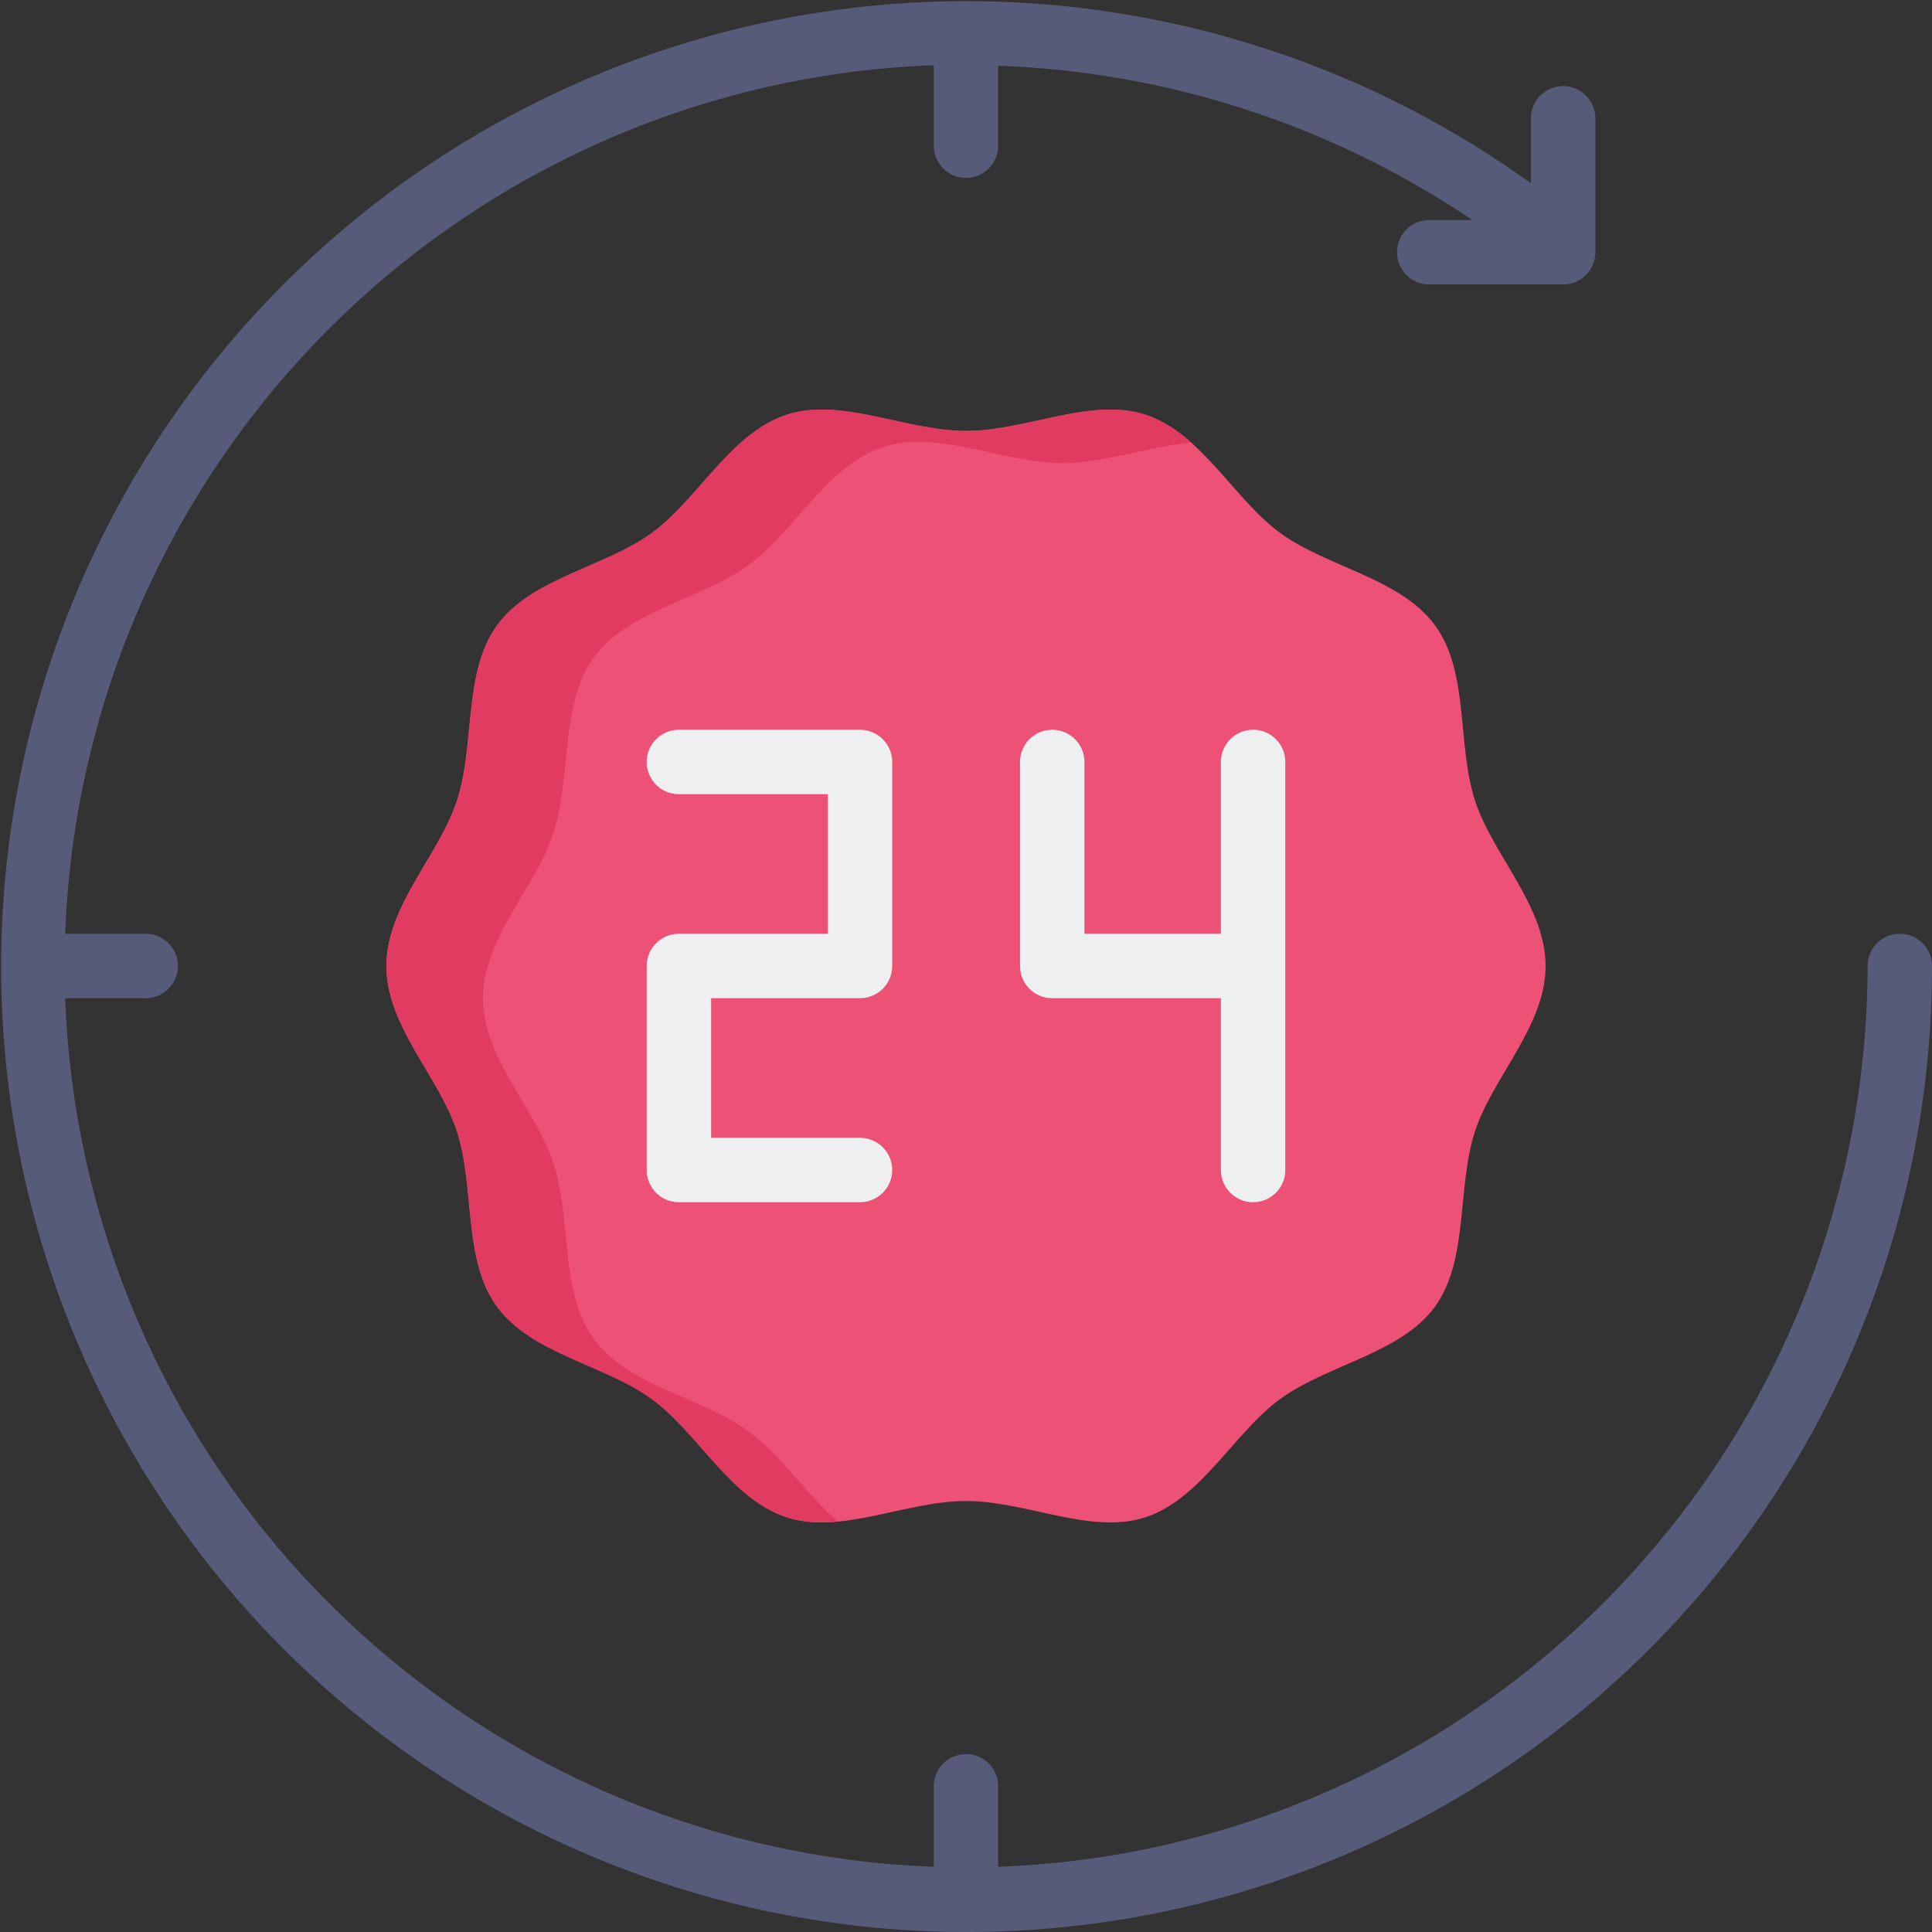
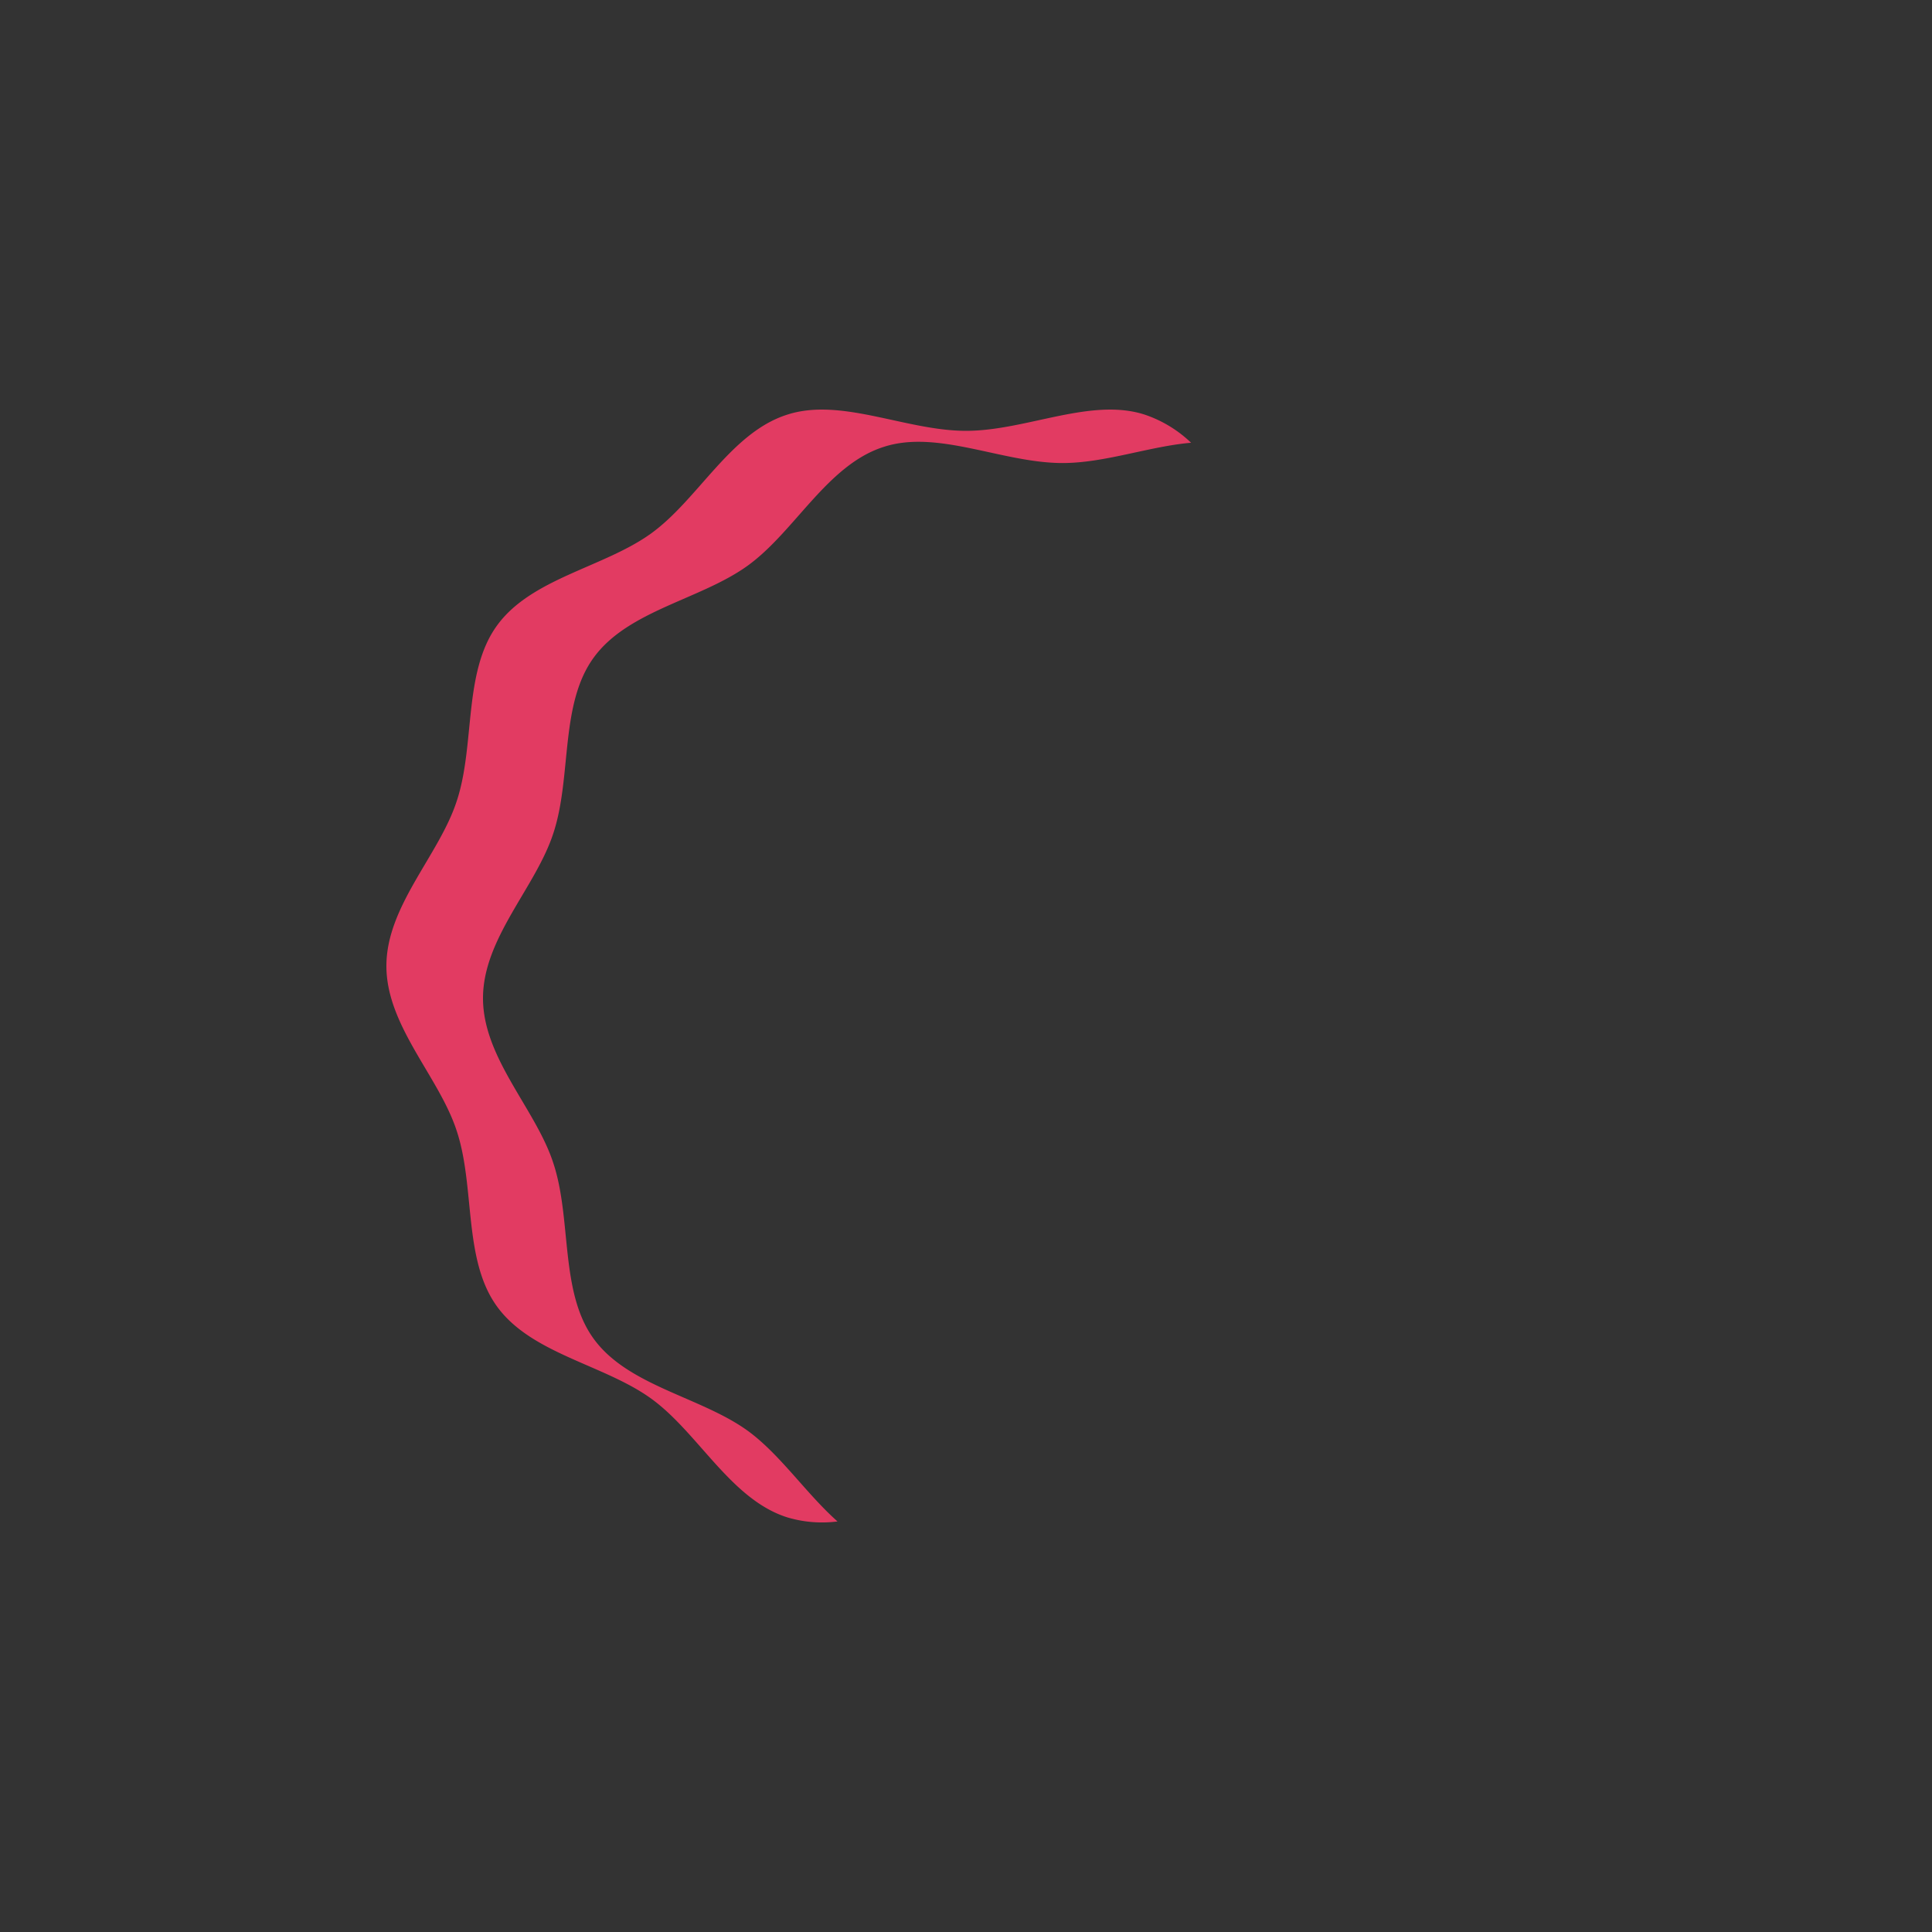
<svg xmlns="http://www.w3.org/2000/svg" width="60" height="60" viewBox="0 0 60 60">
  <rect x="0" y="0" width="60" height="60" fill="#333333" stroke="none" />
  <g id="sssistance-without-delay" transform="translate(-2 -2)">
-     <path id="Path_1566" fill="#ed5176" d="M50 32c0 1.867-1.646 3.452-2.194 5.136-.567 1.746-.186 3.992-1.243 5.445s-3.329 1.794-4.8 2.862c-1.453 1.058-2.456 3.113-4.2 3.68-1.685.547-3.7-.508-5.564-.508s-3.879 1.055-5.564.508c-1.746-.567-2.749-2.622-4.2-3.68s-3.728-1.4-4.8-2.862-.676-3.7-1.243-5.445C15.646 35.451 14 33.867 14 32s1.646-3.452 2.194-5.136c.567-1.746.186-3.992 1.243-5.445 1.068-1.468 3.329-1.794 4.8-2.862 1.453-1.058 2.456-3.113 4.2-3.68 1.685-.547 3.7.508 5.564.508s3.879-1.055 5.564-.508c1.746.567 2.749 2.622 4.2 3.68s3.728 1.4 4.8 2.862.676 3.7 1.243 5.445C48.354 28.549 50 30.133 50 32Z" data-name="Path 1566" />
    <path id="Path_1567" fill="#e23b62" d="M38.99 15.75c-1.29.11-2.68.63-3.99.63-1.87 0-3.88-1.05-5.56-.5-1.75.56-2.75 2.62-4.21 3.68s-3.72 1.39-4.79 2.86c-1.06 1.45-.68 3.7-1.25 5.44C18.65 29.55 17 31.13 17 33s1.65 3.45 2.19 5.14c.57 1.74.19 3.99 1.25 5.44 1.07 1.47 3.33 1.8 4.79 2.86 1.01.74 1.81 1.95 2.78 2.81a3.759 3.759 0 0 1-1.57-.13c-1.75-.56-2.75-2.62-4.21-3.68s-3.72-1.39-4.79-2.86c-1.06-1.45-.68-3.7-1.25-5.44C15.65 35.45 14 33.87 14 32s1.65-3.45 2.19-5.14c.57-1.74.19-3.99 1.25-5.44 1.07-1.47 3.33-1.8 4.79-2.86s2.46-3.12 4.21-3.68c1.68-.55 3.69.5 5.56.5s3.88-1.05 5.56-.5a3.856 3.856 0 0 1 1.43.87Z" data-name="Path 1567" />
    <g id="Group_268" data-name="Group 268">
-       <path id="Path_1568" fill="#edeff0" d="M28.708 24.664h-5.624a1 1 0 0 0 0 2h4.624V31h-4.624a1 1 0 0 0-1 1v6.336a1 1 0 0 0 1 1h5.624a1 1 0 0 0 0-2h-4.624V33h4.624a1 1 0 0 0 1-1v-6.336a1 1 0 0 0-1-1Zm12.208 0a1 1 0 0 0-1 1V31h-4.238v-5.336a1 1 0 0 0-2 0V32a1 1 0 0 0 1 1h5.238v5.336a1 1 0 0 0 2 0V25.663a1 1 0 0 0-1-1Z" data-name="Path 1568" />
-     </g>
-     <path id="Path_1569" fill="#575b7a" d="M61 31a1 1 0 0 0-1 1 28.03 28.03 0 0 1-27 27.975v-2.5a1 1 0 0 0-2 0v2.5A28.027 28.027 0 0 1 4.025 33h2.5a1 1 0 0 0 0-2h-2.5A28.027 28.027 0 0 1 31 4.025v2.5a1 1 0 0 0 2 0V4.043a28.064 28.064 0 0 1 14.723 4.79h-1.337a1 1 0 1 0 0 2h4.159a1 1 0 0 0 1-1V5.674a1 1 0 0 0-2 0v2.019A29.982 29.982 0 1 0 62 32a1 1 0 0 0-1-1Z" data-name="Path 1569" />
+       </g>
  </g>
</svg>